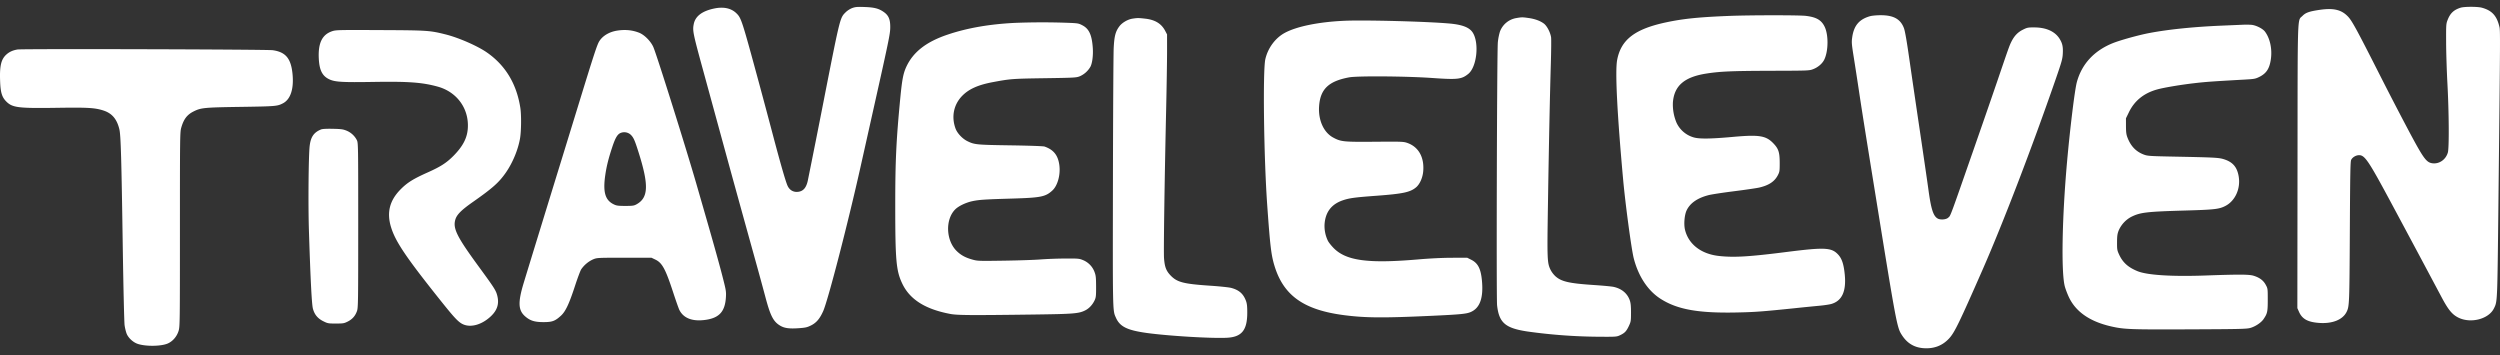
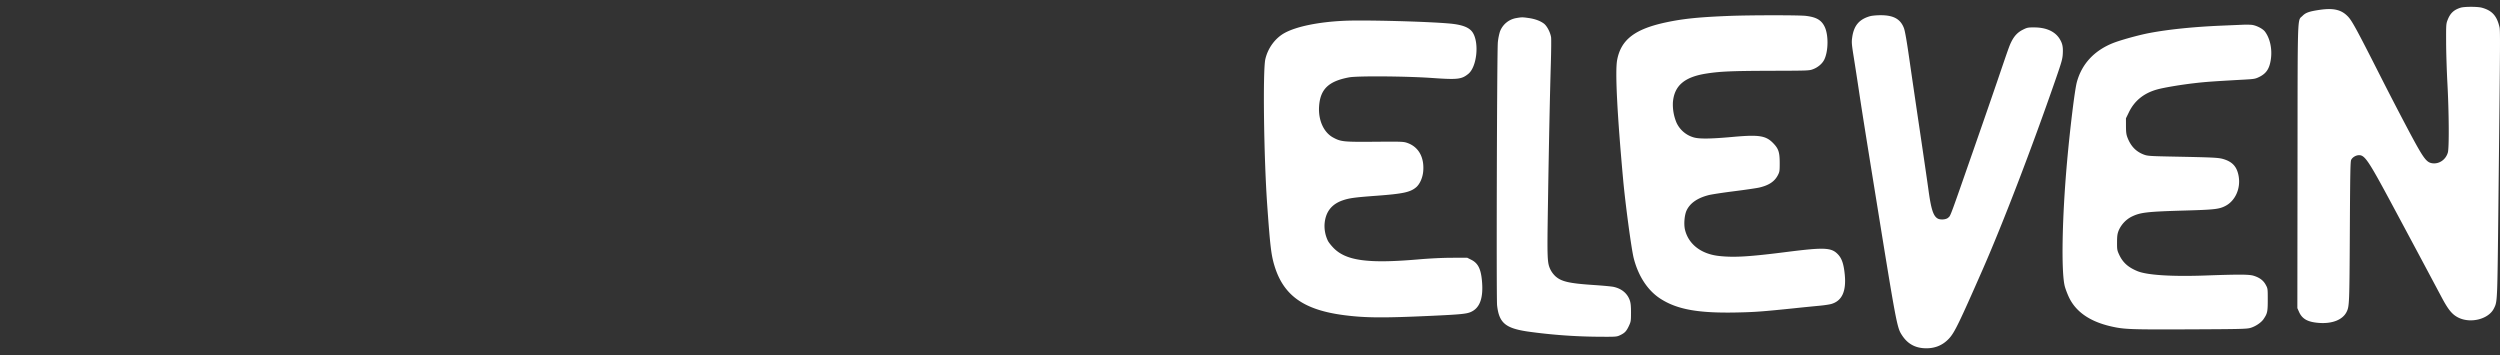
<svg xmlns="http://www.w3.org/2000/svg" width="176" height="25" fill="none">
  <rect width="100%" height="100%" fill="#333333" stroke="none" />
-   <path fill="#fff" fill-rule="evenodd" d="M59.998.565a1.5 1.5 0 0 0-.45.285l-.02.02c-.04.04-.077.075-.11.113-.292.33-.391.835-1.36 5.752l-.054.278a861 861 0 0 1-1.14 5.729c-.102.444-.285.677-.586.746-.364.083-.676-.07-.831-.405-.135-.291-.496-1.544-1.05-3.638-.253-.962-.678-2.548-.942-3.524-1.229-4.53-1.268-4.65-1.614-4.988-.365-.355-.897-.47-1.548-.337q-1.28.263-1.45 1.085c-.097.481-.067.629.686 3.378l1.233 4.51c.79 2.889 1.249 4.554 2.413 8.748.253.908.57 2.073.707 2.588.354 1.333.56 1.735 1.043 2.022.297.177.64.225 1.293.179.495-.035.604-.06.885-.2.37-.185.613-.472.85-1.005.34-.764 1.76-6.252 2.642-10.213l.744-3.327c1.26-5.627 1.329-5.96 1.334-6.435.006-.566-.116-.849-.473-1.093-.347-.238-.653-.316-1.338-.34-.51-.018-.647-.006-.864.072m19.73.748c-.331.05-.727.279-.919.533-.277.366-.362.687-.405 1.537-.021.42-.045 4.69-.053 9.488l-.002.807v.001c-.013 7.678-.014 8.163.16 8.571l.058.13c.28.619.792.869 2.164 1.06 1.491.206 4.472.388 5.6.34 1.08-.044 1.476-.519 1.476-1.774 0-.456-.02-.637-.094-.833-.185-.495-.488-.76-1.038-.905-.155-.041-.807-.11-1.448-.153-1.892-.126-2.351-.242-2.805-.71-.323-.334-.428-.605-.475-1.23-.035-.447.04-5.642.15-10.48.035-1.572.064-3.402.064-4.066V2.422l-.13-.247c-.27-.517-.72-.788-1.431-.864-.475-.051-.514-.05-.873.002m-8.284.298c-1.794.09-3.334.358-4.707.818-1.533.513-2.461 1.238-2.943 2.299-.204.45-.287.886-.41 2.154-.291 3.027-.357 4.42-.357 7.566 0 3.905.064 4.614.495 5.52.531 1.114 1.616 1.8 3.374 2.132.501.095 1.442.102 5.84.043 2.885-.038 3.225-.066 3.682-.302.268-.138.508-.4.65-.712.09-.198.1-.312.098-.964-.003-.65-.017-.774-.115-1.03a1.45 1.45 0 0 0-.807-.824c-.272-.111-.337-.116-1.304-.11a28 28 0 0 0-1.696.064c-.373.032-1.518.07-2.544.086-1.815.027-1.877.025-2.252-.08-.487-.136-.803-.31-1.102-.605-.752-.744-.805-2.205-.106-2.917.238-.242.759-.492 1.23-.59.478-.099.874-.124 2.787-.18 2.025-.06 2.348-.125 2.83-.568.374-.343.584-1.118.49-1.8-.097-.689-.404-1.07-1.04-1.294-.089-.03-1.055-.065-2.401-.085-2.397-.036-2.531-.049-3.032-.295-.356-.176-.716-.56-.837-.896-.301-.834-.124-1.687.477-2.299.473-.481 1.127-.771 2.18-.966 1.218-.226 1.346-.236 3.61-.27 2.137-.032 2.241-.038 2.498-.142a1.6 1.6 0 0 0 .742-.68c.128-.259.193-.79.16-1.299-.062-.92-.261-1.358-.732-1.603-.276-.144-.315-.15-1.137-.18a50 50 0 0 0-3.621.009m-48.049.583c-.717.237-1.008.833-.95 1.943.043.824.256 1.23.763 1.458.395.178.914.207 3.077.173 2.48-.04 3.436.03 4.529.33 1.355.372 2.208 1.547 2.122 2.923-.043.69-.34 1.268-1 1.939-.486.495-.905.767-1.806 1.17-1.027.458-1.444.717-1.91 1.184-.788.788-1.007 1.636-.692 2.673.308 1.016 1.056 2.125 3.474 5.153 1.015 1.272 1.283 1.553 1.613 1.697.549.24 1.32.015 1.937-.565.457-.43.6-.882.459-1.447-.096-.382-.19-.529-1.317-2.07-1.526-2.085-1.817-2.669-1.64-3.287.101-.354.416-.672 1.228-1.242 1.402-.982 1.847-1.379 2.33-2.074.482-.695.858-1.6.999-2.405.087-.5.1-1.65.022-2.15-.263-1.698-1.055-3.006-2.367-3.912-.662-.458-1.988-1.036-2.89-1.261-1.12-.28-1.26-.29-4.606-.306-2.9-.014-3.12-.009-3.375.076m20.077-.042c-.555.082-1.022.351-1.27.732-.163.25-.362.858-1.526 4.647l-1.142 3.713c-.835 2.707-2.436 7.916-2.665 8.675-.41 1.354-.39 1.913.086 2.338.353.316.67.419 1.3.42.62.002.82-.071 1.237-.452.323-.296.575-.83.99-2.1.175-.536.371-1.06.435-1.162a2.03 2.03 0 0 1 .844-.706c.27-.11.307-.113 2.188-.113h1.914l.276.132c.48.229.713.659 1.256 2.318.189.576.384 1.129.434 1.228.3.597.948.834 1.887.69.934-.145 1.328-.593 1.389-1.583.024-.384.007-.492-.196-1.292-.23-.91-.656-2.437-1.269-4.56l-.582-2.02c-.716-2.496-2.832-9.229-3.063-9.747-.186-.417-.636-.867-1.01-1.01-.475-.183-.96-.23-1.513-.148M1.229 3.485c-.33.057-.567.163-.775.349-.37.331-.483.788-.448 1.827.028.853.126 1.179.45 1.499.426.42.85.47 3.537.43 2.166-.033 2.68-.004 3.271.184.618.196.964.6 1.14 1.33.1.418.146 2.009.24 8.375.044 2.856.099 5.213.128 5.422.029.203.096.476.15.605.125.295.454.596.77.702.565.191 1.653.177 2.12-.027.353-.155.646-.498.764-.896.088-.298.091-.575.091-7.137 0-6.461.005-6.843.089-7.143.17-.61.411-.93.877-1.162.52-.259.738-.28 3.323-.319 2.468-.037 2.564-.045 2.963-.251.54-.28.78-1.026.673-2.084-.11-1.08-.484-1.525-1.388-1.654-.423-.06-17.638-.108-17.975-.05m21.37 5.629c-.504.206-.723.524-.798 1.16-.08.678-.11 4.141-.053 5.948.11 3.465.2 5.21.282 5.51.112.415.336.686.728.882.313.156.351.163.885.163.514 0 .58-.01.836-.138.326-.163.537-.403.655-.747.08-.231.085-.641.085-6.04 0-5.659-.002-5.795-.096-5.986a1.42 1.42 0 0 0-.735-.671c-.24-.096-.389-.116-.962-.127q-.678-.014-.826.046m21.075.253c-.219.1-.366.36-.589 1.04-.25.758-.381 1.288-.47 1.886-.182 1.233-.017 1.805.607 2.1.183.088.311.104.8.104.502 0 .608-.014.776-.106.858-.467.892-1.353.142-3.714-.26-.821-.344-1.005-.547-1.2a.68.68 0 0 0-.72-.11" clip-rule="evenodd" />
  <path fill="#fff" d="M173.22.544c-.473.152-.719.383-.904.85-.11.279-.114.331-.109 1.594.003.719.044 2.027.092 2.908.109 2.024.125 4.51.03 4.84-.145.508-.617.83-1.107.756-.404-.062-.612-.345-1.574-2.145a256 256 0 0 1-2.096-4.042c-1.65-3.254-1.971-3.843-2.256-4.141-.46-.482-1.014-.613-1.987-.471-.733.107-.989.196-1.211.423q-.04.038-.073.065l-.046.04c-.226.219-.226.677-.232 8.341v.075l-.002 2.106-.011 9.95.116.261c.222.498.602.714 1.375.777.949.079 1.693-.21 1.972-.767.197-.391.203-.544.231-5.643.022-4.12.037-4.952.095-5.067.092-.184.338-.33.557-.33.396 0 .657.382 2.136 3.13a1833 1833 0 0 1 3.642 6.813c.493.934.764 1.269 1.208 1.491.864.433 2.127.111 2.502-.637l.014-.027q.029-.057.053-.11c.178-.39.183-.862.245-6.462l.004-.368.016-1.507c.12-10.841.123-11.116.056-11.372l-.002-.007-.004-.013-.009-.037c-.185-.729-.528-1.088-1.219-1.276-.305-.083-1.243-.082-1.502.002M157.93 1.74l-1.551.066c-1.954.083-3.725.264-5.064.519-.759.144-2.035.498-2.568.711-1.326.532-2.198 1.48-2.541 2.762-.143.535-.469 3.19-.681 5.545-.352 3.9-.425 7.768-.168 8.798.044.176.173.52.286.764.48 1.033 1.471 1.727 2.959 2.069.936.215 1.345.23 5.572.212 3.604-.016 4.001-.026 4.265-.104.353-.105.747-.37.914-.615.272-.401.297-.518.297-1.365 0-.784 0-.79-.145-1.056-.166-.306-.431-.503-.848-.633-.317-.099-1.003-.102-3.392-.018-2.386.085-4.117-.027-4.793-.308-.657-.272-1.025-.605-1.283-1.158-.142-.306-.151-.36-.149-.869.002-.444.022-.593.112-.825a1.98 1.98 0 0 1 .895-.972c.637-.315 1.076-.365 3.885-.445 1.966-.056 2.3-.095 2.734-.319.693-.357 1.083-1.219.938-2.076-.11-.657-.411-1.01-1.026-1.208-.369-.118-.625-.132-3.446-.188-1.772-.034-1.935-.045-2.194-.14-.555-.207-.922-.583-1.159-1.19-.088-.226-.108-.377-.11-.822l-.002-.546.213-.437q.592-1.212 1.992-1.597c.488-.134 1.635-.327 2.641-.443.756-.088 1.295-.126 3.482-.248.718-.04.786-.053 1.075-.197.492-.247.71-.59.802-1.264.096-.705-.065-1.447-.418-1.917-.162-.217-.641-.455-.967-.48a6 6 0 0 0-.557-.006m-26.271-.602c-.77.216-1.147.66-1.264 1.492-.049.353-.04.467.12 1.467.095.597.241 1.54.324 2.095.21 1.41.449 2.918 1.121 7.073 1.572 9.732 1.584 9.797 1.954 10.356.372.561.868.851 1.53.893.721.045 1.31-.184 1.777-.691.38-.414.703-1.077 2.363-4.859 1.422-3.24 3.463-8.557 5.128-13.363.436-1.257.489-1.449.509-1.824.026-.485-.026-.724-.226-1.046-.323-.517-.943-.797-1.774-.8-.453-.002-.507.009-.81.16-.364.182-.604.434-.811.848-.138.277-.181.396-.986 2.76a732 732 0 0 1-1.39 4.017l-.382 1.1h-.001c-1.458 4.187-1.52 4.365-1.643 4.47l-.017.014-.035.03c-.14.129-.528.162-.72.061-.318-.167-.476-.65-.663-2.027-.066-.488-.341-2.374-.61-4.19-.27-1.816-.606-4.112-.748-5.101-.175-1.219-.293-1.893-.367-2.09-.242-.646-.743-.92-1.664-.912-.271.002-.593.032-.715.067m-9.93-.018c-2.102.083-3.206.194-4.395.444-2.233.469-3.216 1.22-3.487 2.66-.149.794 0 3.775.423 8.425.158 1.738.584 4.901.745 5.53.322 1.26.982 2.265 1.864 2.84 1.177.765 2.666 1.036 5.384.979 1.313-.028 1.77-.062 4.119-.304a223 223 0 0 1 1.744-.174c.307-.028.668-.083.803-.122.752-.22 1.059-.898.941-2.079-.072-.722-.2-1.11-.46-1.392-.467-.507-.934-.53-3.684-.182-2.603.33-3.638.391-4.699.277-1.257-.135-2.149-.818-2.401-1.837-.097-.39-.042-1.054.114-1.378q.367-.764 1.538-1.068c.202-.053 1.009-.176 1.793-.275.785-.099 1.58-.215 1.767-.257.688-.158 1.089-.423 1.323-.874.121-.232.13-.296.13-.842 0-.773-.08-1.02-.455-1.408-.521-.538-.998-.612-2.864-.443-1.537.14-2.349.149-2.738.032a1.91 1.91 0 0 1-1.21-1.04 3.3 3.3 0 0 1-.251-1.434c.096-1.16.801-1.77 2.325-2.015.974-.155 1.779-.19 4.515-.2 2.75-.007 2.763-.008 3.047-.12.333-.131.628-.384.764-.657.297-.592.312-1.749.03-2.326-.23-.472-.587-.677-1.334-.764-.485-.056-3.914-.054-5.391.004m-14.963.149a1.49 1.49 0 0 0-1.174.967 4 4 0 0 0-.144.744c-.061.64-.11 18.003-.053 18.516.139 1.234.581 1.611 2.163 1.845a38 38 0 0 0 5.061.366c1.144.007 1.196.003 1.429-.106.333-.156.45-.28.624-.651.142-.304.15-.351.151-.936 0-.467-.02-.678-.086-.868-.168-.49-.573-.828-1.141-.95-.143-.031-.764-.09-1.381-.13-1.742-.115-2.292-.24-2.714-.619a1.7 1.7 0 0 1-.343-.454c-.237-.497-.244-.68-.181-4.688.068-4.308.134-7.52.202-9.827.027-.902.034-1.734.018-1.848-.052-.353-.294-.812-.512-.973-.265-.195-.628-.326-1.077-.39-.421-.06-.481-.06-.842.002m-12.102.193c-1.81.08-3.363.393-4.211.85-.666.358-1.19 1.062-1.372 1.847-.185.793-.107 6.915.13 10.264.208 2.929.282 3.54.517 4.307.64 2.08 2.061 3.087 4.877 3.455 1.497.196 2.755.206 6.141.05 2.07-.095 2.492-.136 2.797-.27.644-.281.898-.994.786-2.201-.079-.85-.279-1.24-.76-1.48l-.279-.14-1.066.003c-.678.002-1.561.045-2.423.119-3.505.299-5.035.09-5.916-.806-.164-.167-.343-.393-.398-.502a2.4 2.4 0 0 1-.238-1.18c.062-.847.484-1.4 1.277-1.673.464-.16.834-.21 2.402-.326 1.838-.136 2.353-.246 2.761-.589.266-.222.468-.68.506-1.139.081-.99-.334-1.72-1.135-1.994-.259-.088-.409-.093-2.264-.078-2.21.018-2.395 0-2.943-.297-.664-.36-1.052-1.216-.99-2.184.077-1.216.662-1.783 2.116-2.052.589-.109 4.025-.083 5.839.044 1.801.126 2.074.095 2.547-.286.605-.487.786-2.182.312-2.915-.23-.355-.719-.548-1.599-.63-1.559-.143-5.961-.26-7.414-.197" />
</svg>